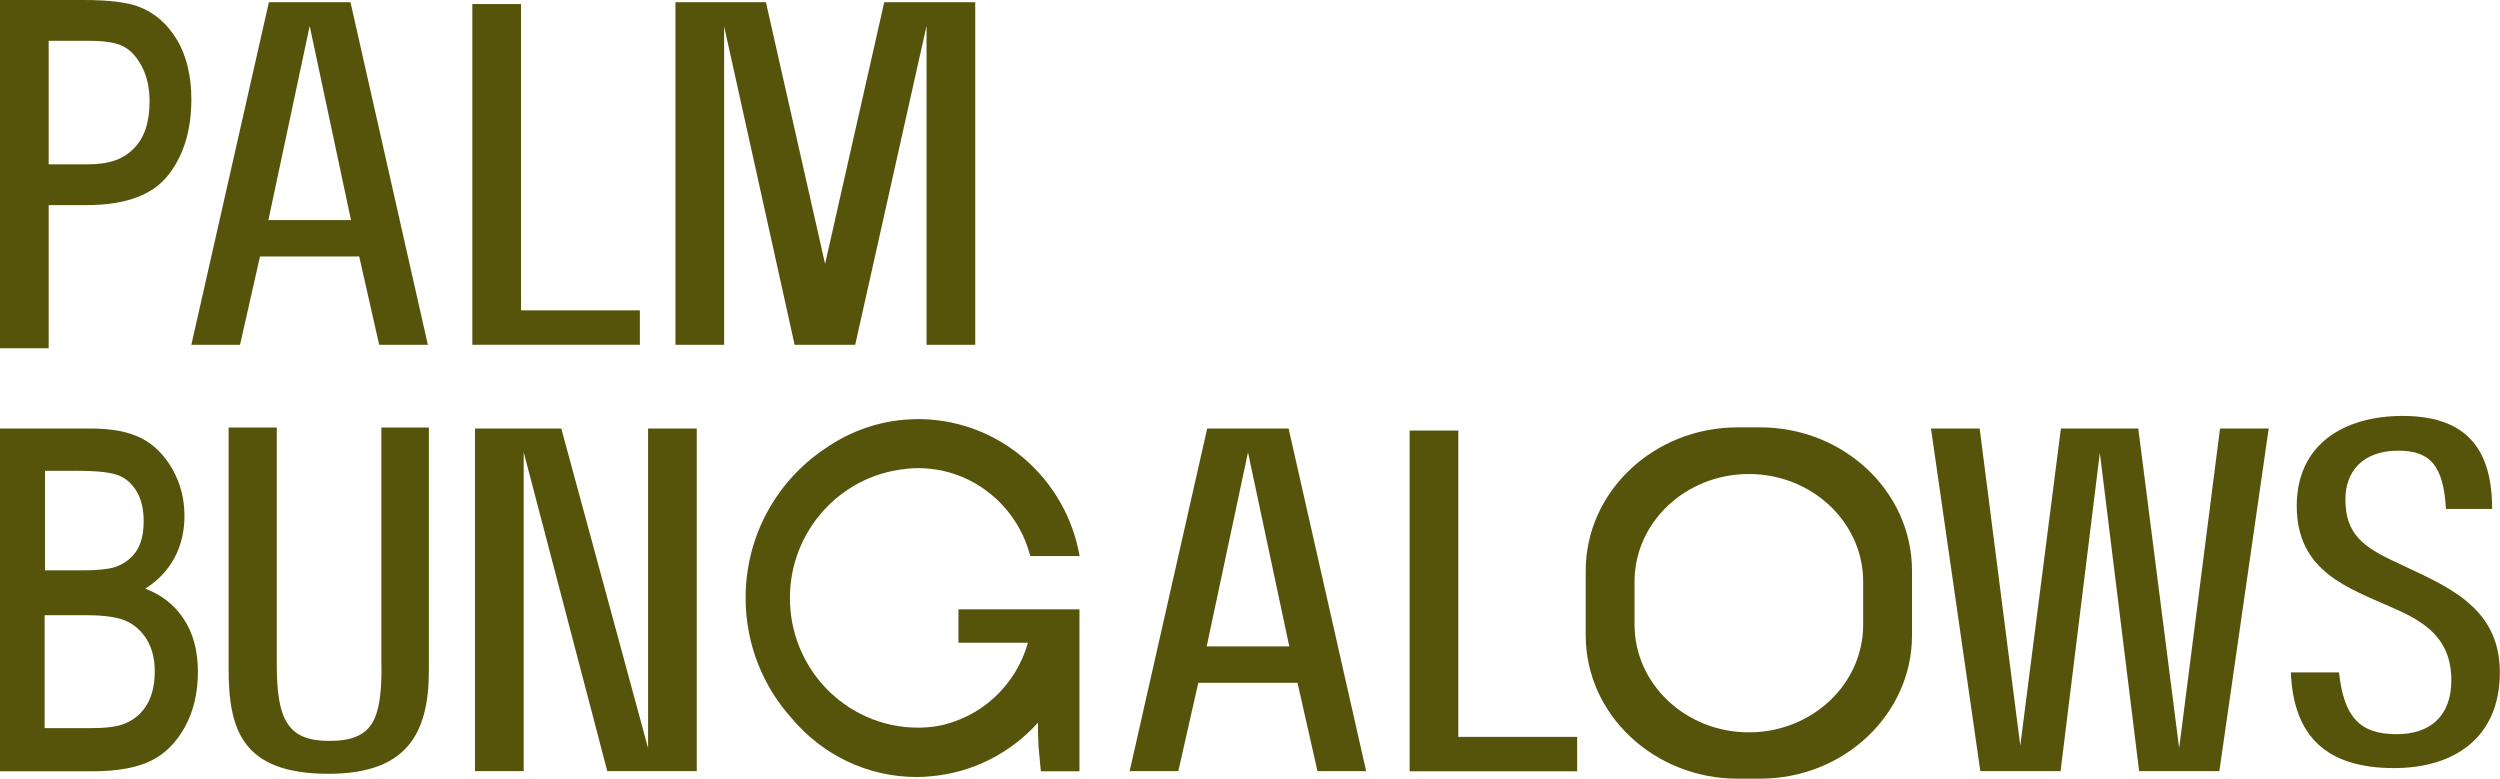
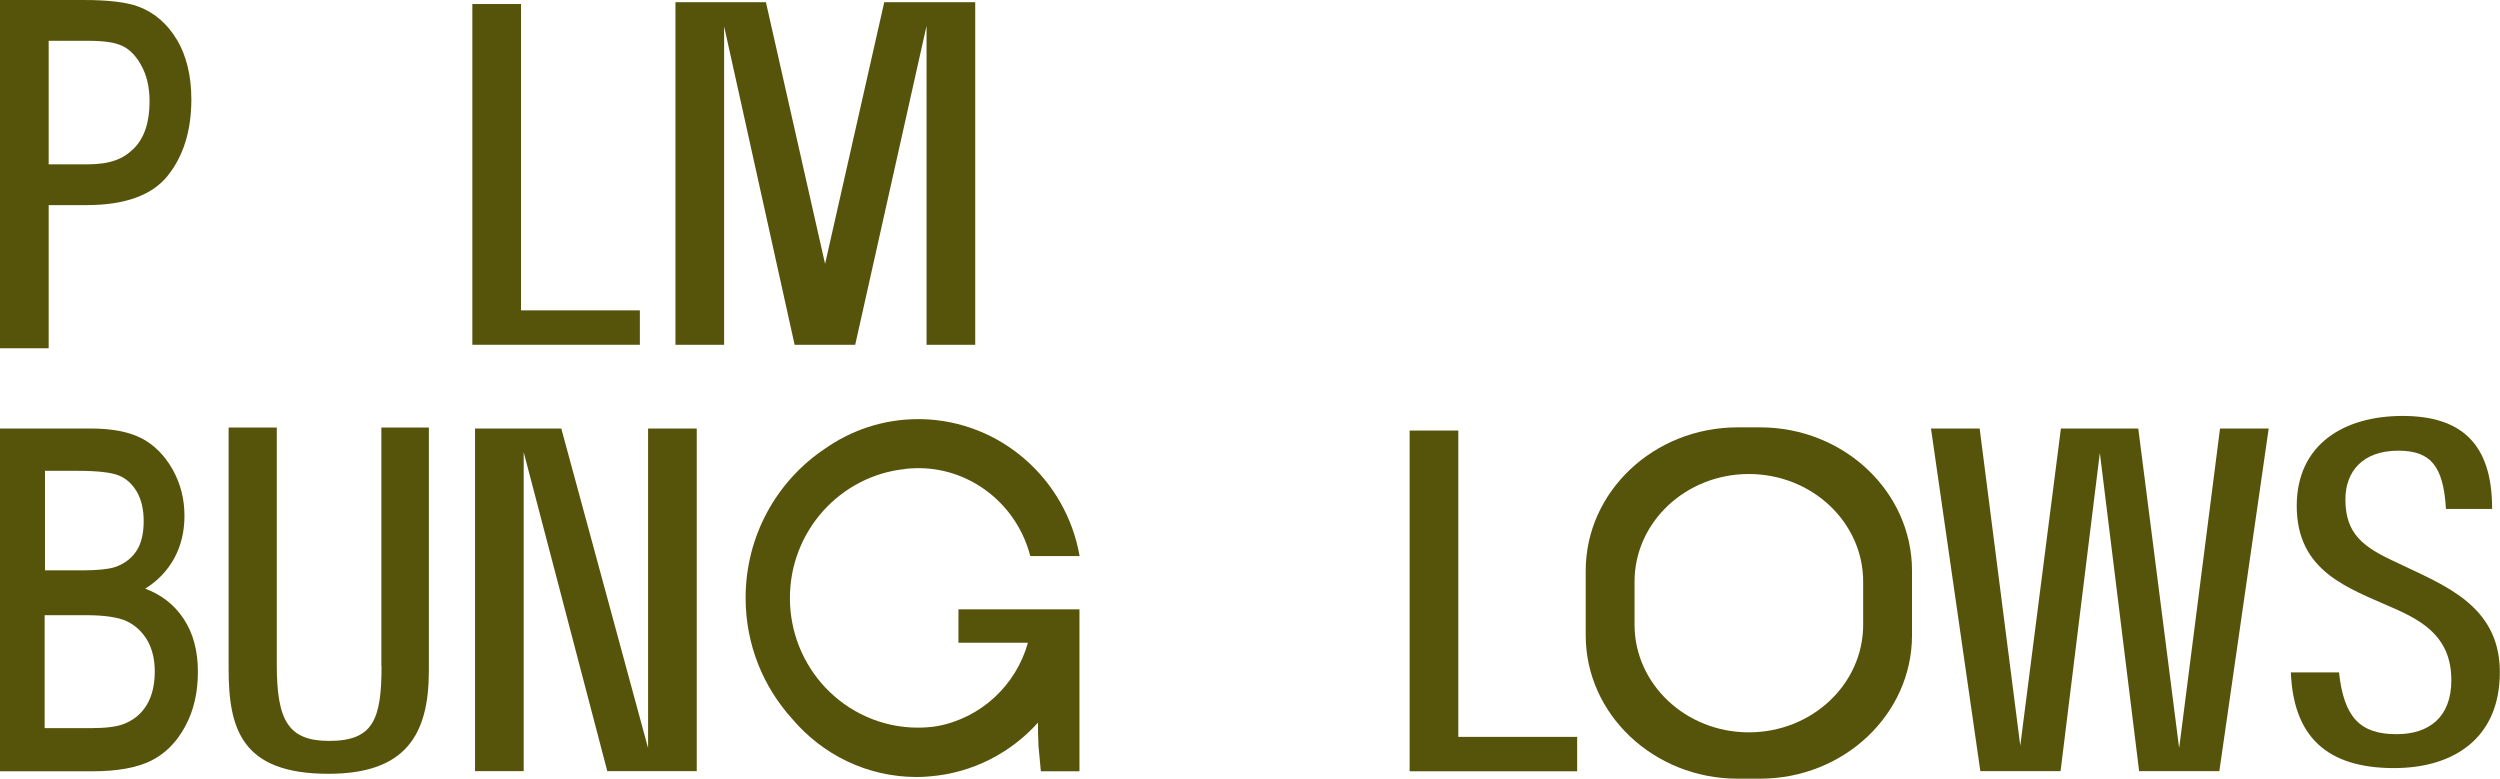
<svg xmlns="http://www.w3.org/2000/svg" id="Layer_2" data-name="Layer 2" viewBox="0 0 148.94 46.39">
  <defs>
    <style>
      .cls-1 {
        fill: #56540b;
      }
    </style>
  </defs>
  <g id="Layer_1-2" data-name="Layer 1">
    <g>
      <g>
        <path class="cls-1" d="M22.73,39.69c0,3.18-.5,4.45-3.12,4.45-2.44,0-3.12-1.22-3.12-4.54v-14.13h-2.87v14.38c0,3.59.78,6.25,5.95,6.25,4.6,0,5.98-2.32,5.98-6.14v-14.49h-2.83v14.21Z" />
        <path class="cls-1" d="M142.85,33.54c-2.09-.94-3.12-1.74-3.12-3.79,0-1.66,1.03-2.9,3.15-2.9,1.91,0,2.69.89,2.84,3.47h2.75c.01-3.91-1.86-5.54-5.34-5.54s-6.3,1.69-6.3,5.36c0,3.93,3.08,4.89,5.74,6.08,1.91.83,3.47,1.83,3.47,4.31,0,2.18-1.31,3.21-3.26,3.21-2.15,0-3.14-.97-3.43-3.68h-2.87c.15,3.8,2.12,5.7,6.15,5.7,3.47,0,6.3-1.71,6.3-5.72s-3.4-5.2-6.09-6.5h0Z" />
        <path class="cls-1" d="M86.88,25.65h-2.9v20.3h9.98v-2.05h-7.08v-18.25Z" />
        <path class="cls-1" d="M104.86,25.46h-1.34c-4.99,0-9.05,3.83-9.05,8.54v3.85c0,4.71,4.06,8.54,9.05,8.54h1.34c4.99,0,9.05-3.83,9.05-8.54v-3.85c0-4.71-4.06-8.54-9.05-8.54ZM111,37.22c0,3.54-3.05,6.41-6.81,6.41s-6.81-2.88-6.81-6.41v-2.57c0-3.54,3.05-6.41,6.81-6.41s6.81,2.88,6.81,6.41v2.57Z" />
        <path class="cls-1" d="M53.95,27.93c.25-.02.5-.04.75-.04s.5.01.75.04c2.88.32,5.22,2.43,5.93,5.2h2.94c-.8-4.57-4.69-8.05-9.41-8.16-.07,0-.14,0-.21,0-2.09,0-4.02.67-5.61,1.8-2.82,1.91-4.67,5.16-4.67,8.85,0,2.78,1.05,5.3,2.77,7.2,1.79,2.12,4.45,3.47,7.42,3.47.27,0,.54-.01.81-.04,2.54-.21,4.8-1.4,6.42-3.2v.57s.03.84.03.84c0,0,0,0,0,0l.14,1.49h2.3v-9.65h-7.21v1.99h4.14c-.71,2.54-2.8,4.49-5.41,4.97-.37.06-.75.09-1.14.09-2.18,0-4.15-.93-5.54-2.41-1.29-1.38-2.09-3.25-2.09-5.31,0-4.01,3.02-7.3,6.88-7.69h0Z" />
        <path class="cls-1" d="M38.6,44.53l-5.16-19h-5.14v20.41h2.9v-19l4.98,19h5.33v-20.41h-2.9v19Z" />
-         <path class="cls-1" d="M71.92,25.53l-4.62,20.41h2.9l1.19-5.26h5.91l1.19,5.26h2.9l-4.62-20.41h-4.86ZM71.89,38.51l2.46-11.56,2.46,11.56h-4.93Z" />
        <path class="cls-1" d="M129.82,44.53l-2.43-19h-4.61l-2.42,18.89-2.42-18.89h-2.9l2.94,20.41h4.78l2.34-18.96,2.34,18.96h4.78l2.94-20.41h-2.9l-2.43,19Z" />
        <path class="cls-1" d="M8.65,35.07c.74-.46,1.32-1.06,1.73-1.81.41-.75.61-1.6.61-2.53,0-1.01-.24-1.93-.71-2.77-.48-.84-1.09-1.45-1.83-1.84-.75-.39-1.76-.59-3.03-.59H0v20.42h5.51c1.48,0,2.64-.21,3.49-.63.85-.42,1.52-1.1,2.03-2.04.51-.93.76-2.02.76-3.26s-.28-2.29-.84-3.14c-.56-.85-1.33-1.45-2.3-1.81h0ZM2.66,28.05h1.96c1.17,0,1.98.09,2.44.27.45.18.81.5,1.09.97.27.47.41,1.05.41,1.76,0,.76-.15,1.36-.45,1.8-.3.44-.73.76-1.28.94-.38.12-1.03.19-1.94.19h-2.21v-5.92h0ZM8.74,42c-.32.53-.78.91-1.39,1.14-.42.16-1.07.24-1.96.24h-2.73v-6.73h2.45c1.1,0,1.91.12,2.42.35.51.24.92.61,1.23,1.12.3.51.46,1.14.46,1.88,0,.8-.16,1.47-.48,2h0Z" />
      </g>
      <g>
        <path class="cls-1" d="M31.04.24h-2.9v20.3h9.98v-2.05h-7.08V.24Z" />
-         <path class="cls-1" d="M16.02.13l-4.62,20.41h2.9l1.19-5.26h5.91l1.19,5.26h2.9L20.88.13h-4.86,0ZM15.99,13.11l2.46-11.56,2.46,11.56h-4.93Z" />
        <path class="cls-1" d="M49.15,15.7L45.63.13h-5.39v20.41h2.9V1.57l4.2,18.97h3.61L55.2,1.54v19h2.9V.13h-5.42l-3.52,15.57Z" />
        <path class="cls-1" d="M10.54,2.37c-.57-.96-1.34-1.62-2.3-1.98-.7-.26-1.79-.39-3.27-.39H0v20.75h2.9v-8.53h2.26c2.29,0,3.91-.59,4.84-1.76.93-1.17,1.4-2.68,1.4-4.54,0-1.41-.29-2.59-.86-3.56ZM7.96,8.86c-.63.62-1.4.93-2.76.93h-2.3V2.43h2.26c1.15,0,1.72.11,2.16.32.44.22.81.61,1.12,1.19.31.58.47,1.28.47,2.09,0,1.26-.31,2.19-.94,2.82Z" />
      </g>
    </g>
  </g>
</svg>